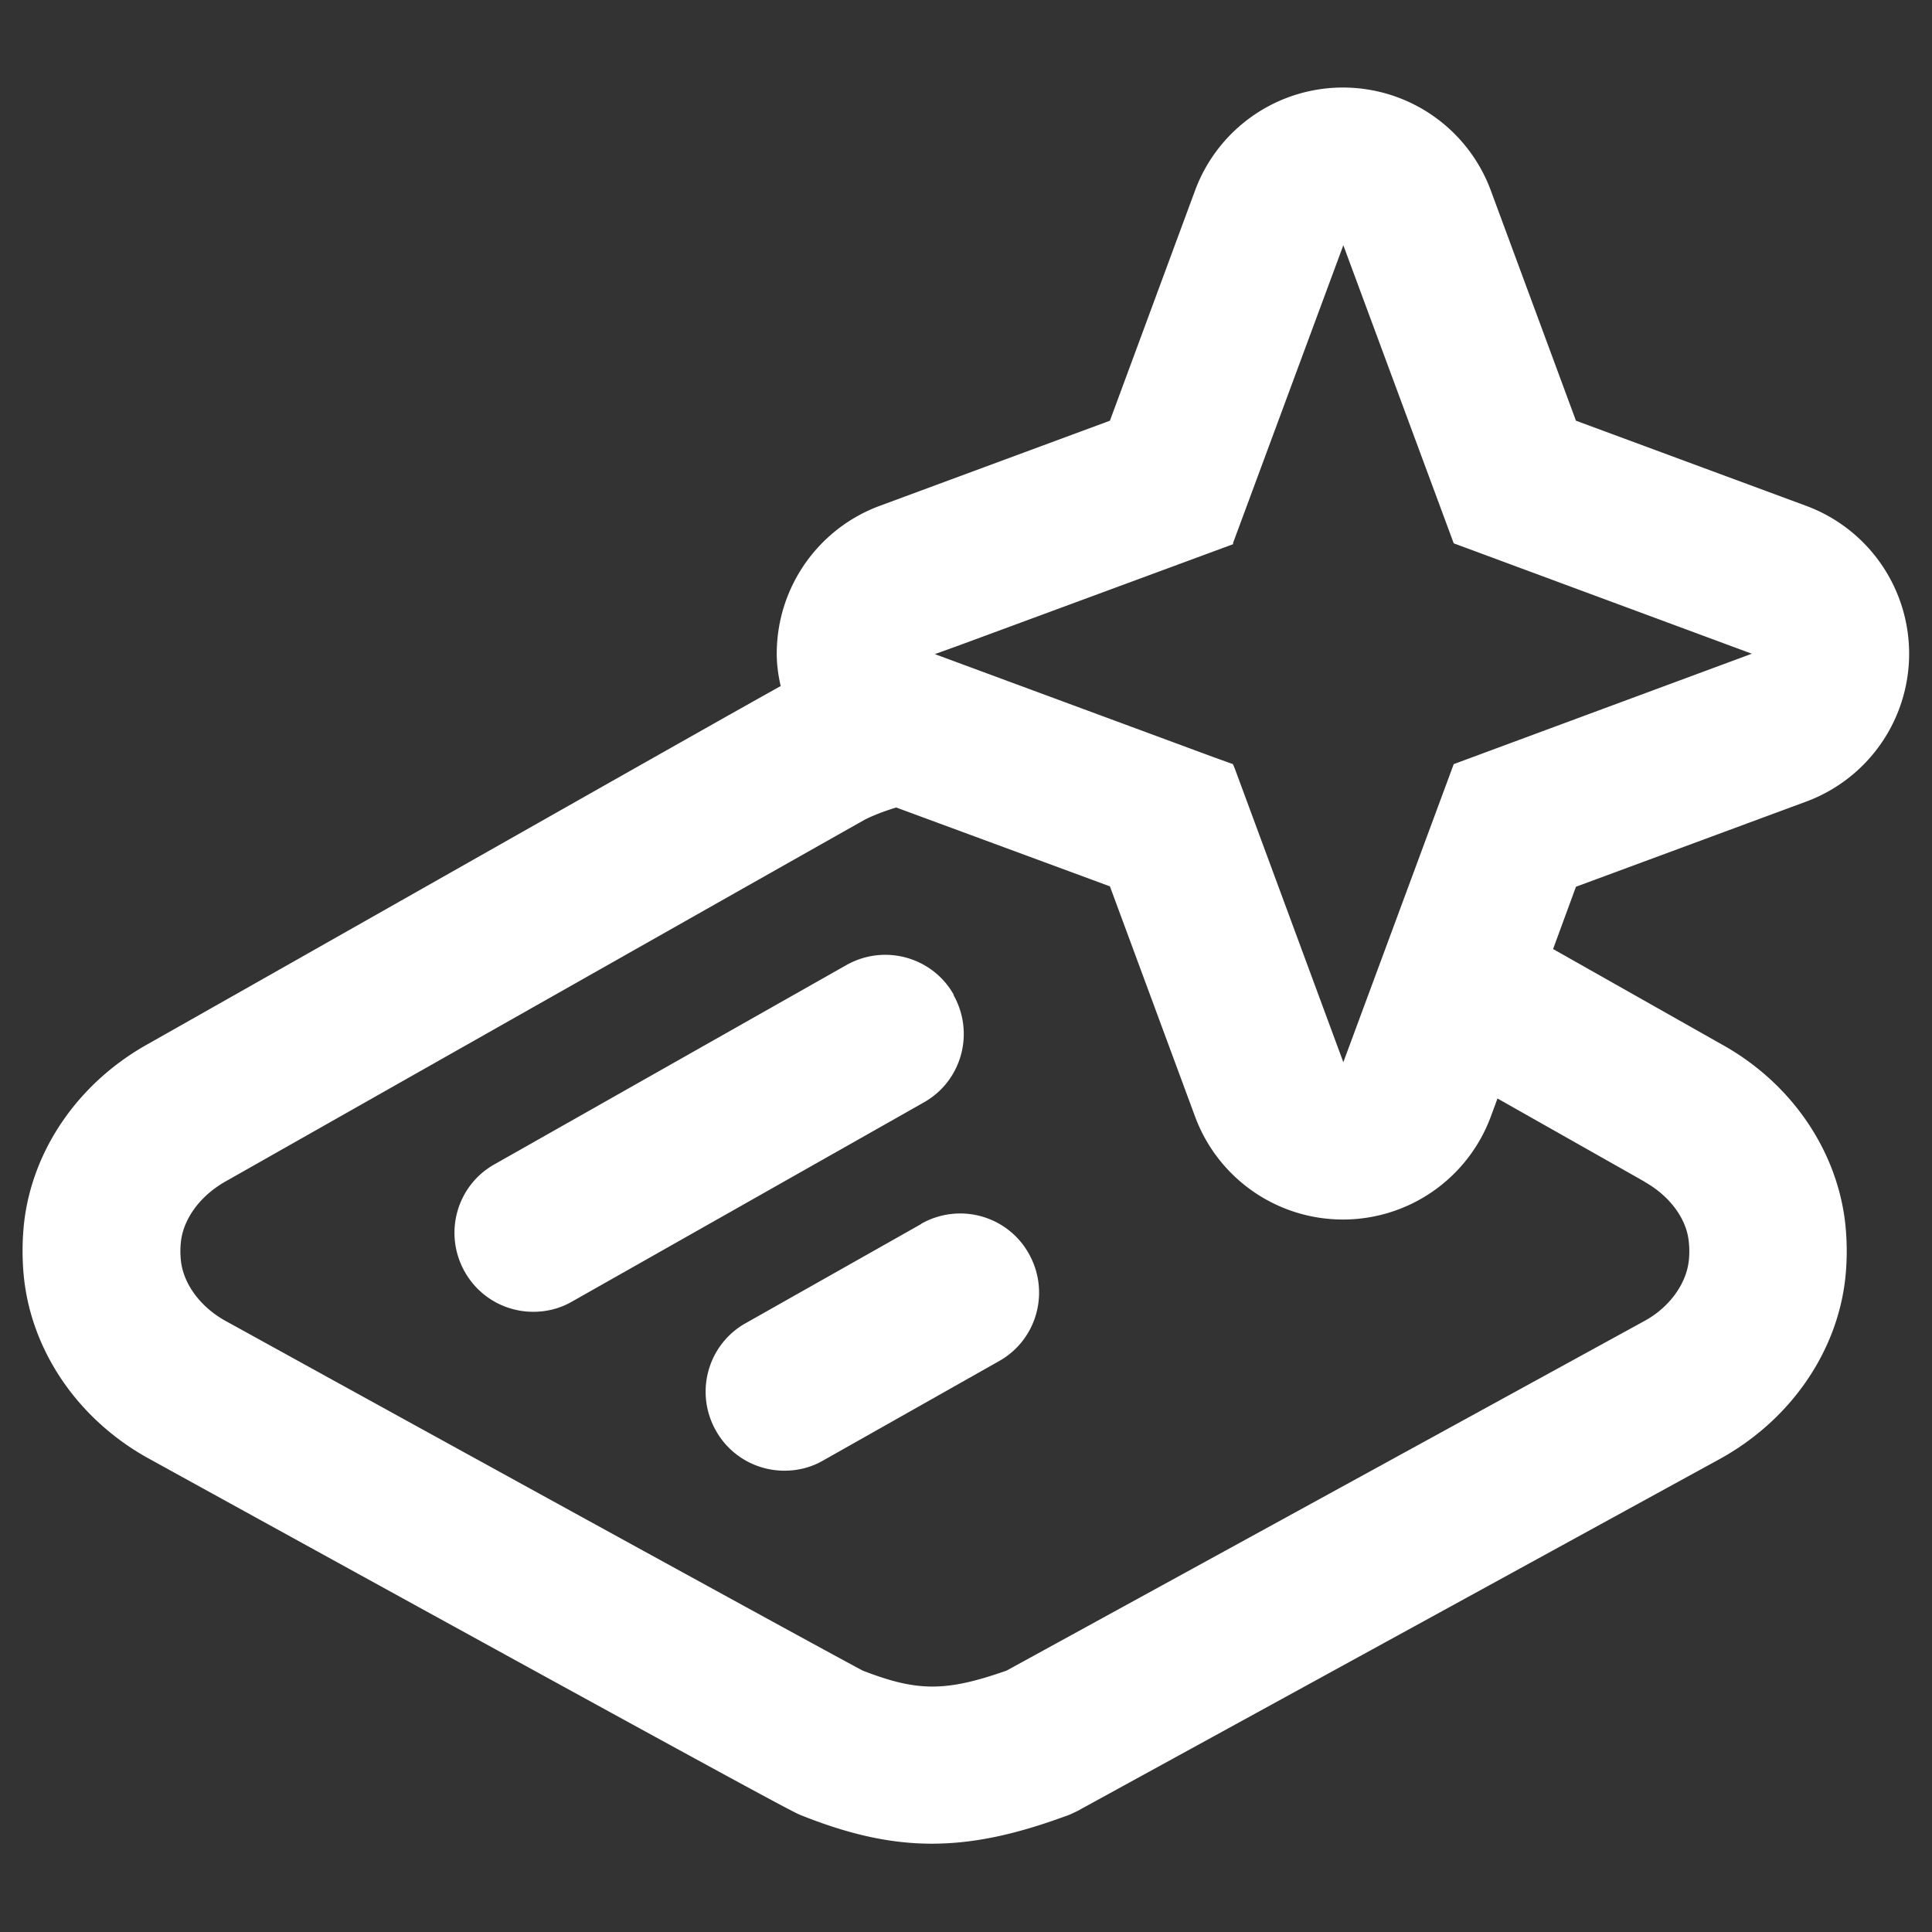
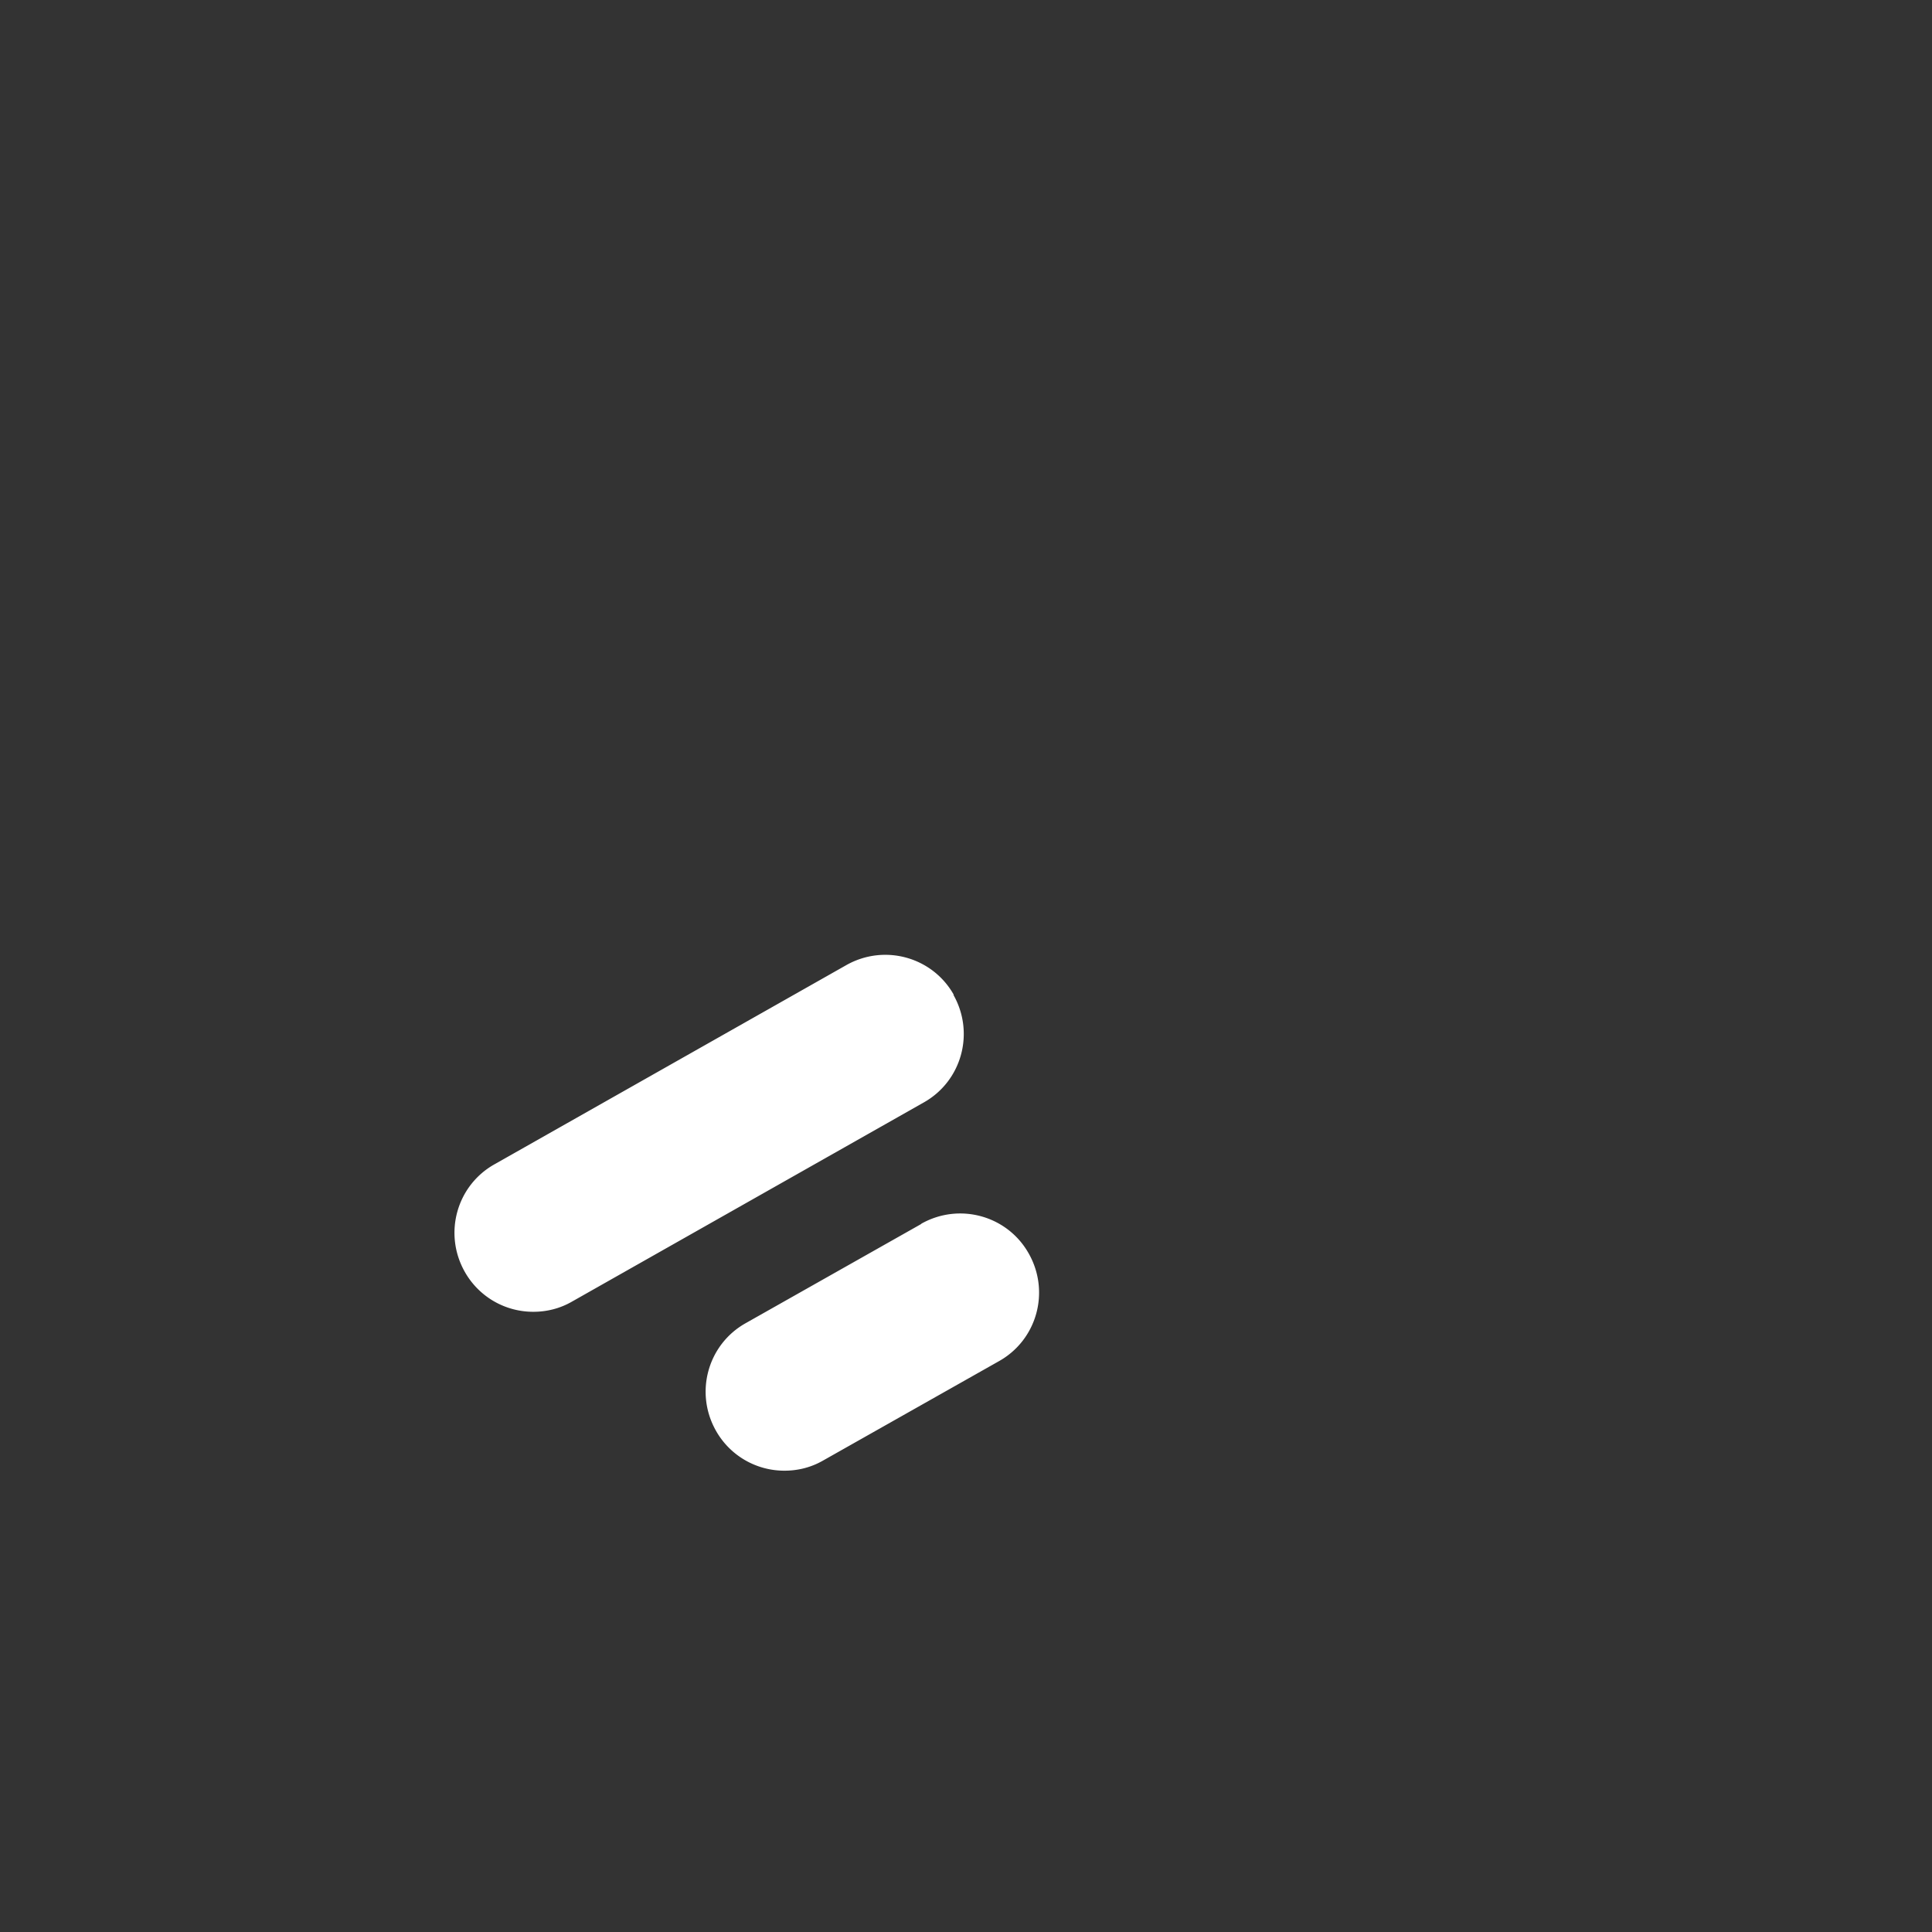
<svg xmlns="http://www.w3.org/2000/svg" id="Ebene_1" viewBox="0 0 49 49">
  <rect x="0" y="0" width="49" height="49" fill="#333333" stroke="none" />
  <defs>
    <style>.cls-1{fill:#fff}</style>
  </defs>
  <path d="M24.19 25.23c-.54-.96-1.76-1.3-2.73-.75l-8.92 5.05c-.96.54-1.3 1.76-.75 2.73a1.99 1.99 0 0 0 1.74 1.01c.33 0 .67-.08.98-.26l8.92-5.05c.96-.54 1.3-1.76.75-2.73Zm-.82 5.81-4.46 2.52c-.96.54-1.3 1.76-.75 2.73a1.99 1.99 0 0 0 1.74 1.01c.33 0 .67-.08.98-.26l4.46-2.52c.96-.54 1.3-1.76.75-2.73-.54-.96-1.76-1.3-2.73-.75Z" class="cls-1" />
-   <path d="M45.81 20.33a3.999 3.999 0 0 0 0-7.5l-5.84-2.16-2.16-5.84a3.999 3.999 0 0 0-7.5 0l-2.16 5.84-5.84 2.16a3.999 3.999 0 0 0-2.61 3.75c0 .28.04.56.1.82-1.89 1.05-10.64 6.02-16.05 9.08-1.76.98-2.93 2.68-3.14 4.54-.05.47-.05.94 0 1.41.21 1.87 1.38 3.57 3.14 4.55 16.16 8.9 16.41 9 16.57 9.06 1.2.48 2.25.72 3.31.72s2.12-.23 3.4-.7c.1-.03.19-.08.28-.12l16.35-8.96c1.75-.98 2.93-2.68 3.14-4.55.05-.46.05-.93 0-1.4-.21-1.87-1.38-3.57-3.13-4.54l-4.28-2.42.58-1.58 5.84-2.16Zm-14.54-6.55 2.8-7.56 2.8 7.56 7.56 2.8-7.56 2.8-2.8 7.56-1.02-2.76-1.73-4.68-.05-.12-.5-.18-7.06-2.61.61-.22 6.96-2.57Zm10.45 16.2c.62.35 1.05.92 1.11 1.5.02.17.02.35 0 .51-.07.58-.49 1.16-1.1 1.5l-16.2 8.88c-1.54.54-2.26.54-3.65 0-.95-.5-10.11-5.53-16.18-8.88-.62-.35-1.04-.92-1.11-1.5-.02-.17-.02-.34 0-.51.07-.58.49-1.15 1.12-1.51 6.3-3.57 15.84-8.97 16.24-9.19.18-.09.45-.2.78-.3l5.42 2 2.16 5.84a3.999 3.999 0 0 0 7.5 0l.17-.46 3.73 2.11Z" class="cls-1" />
</svg>